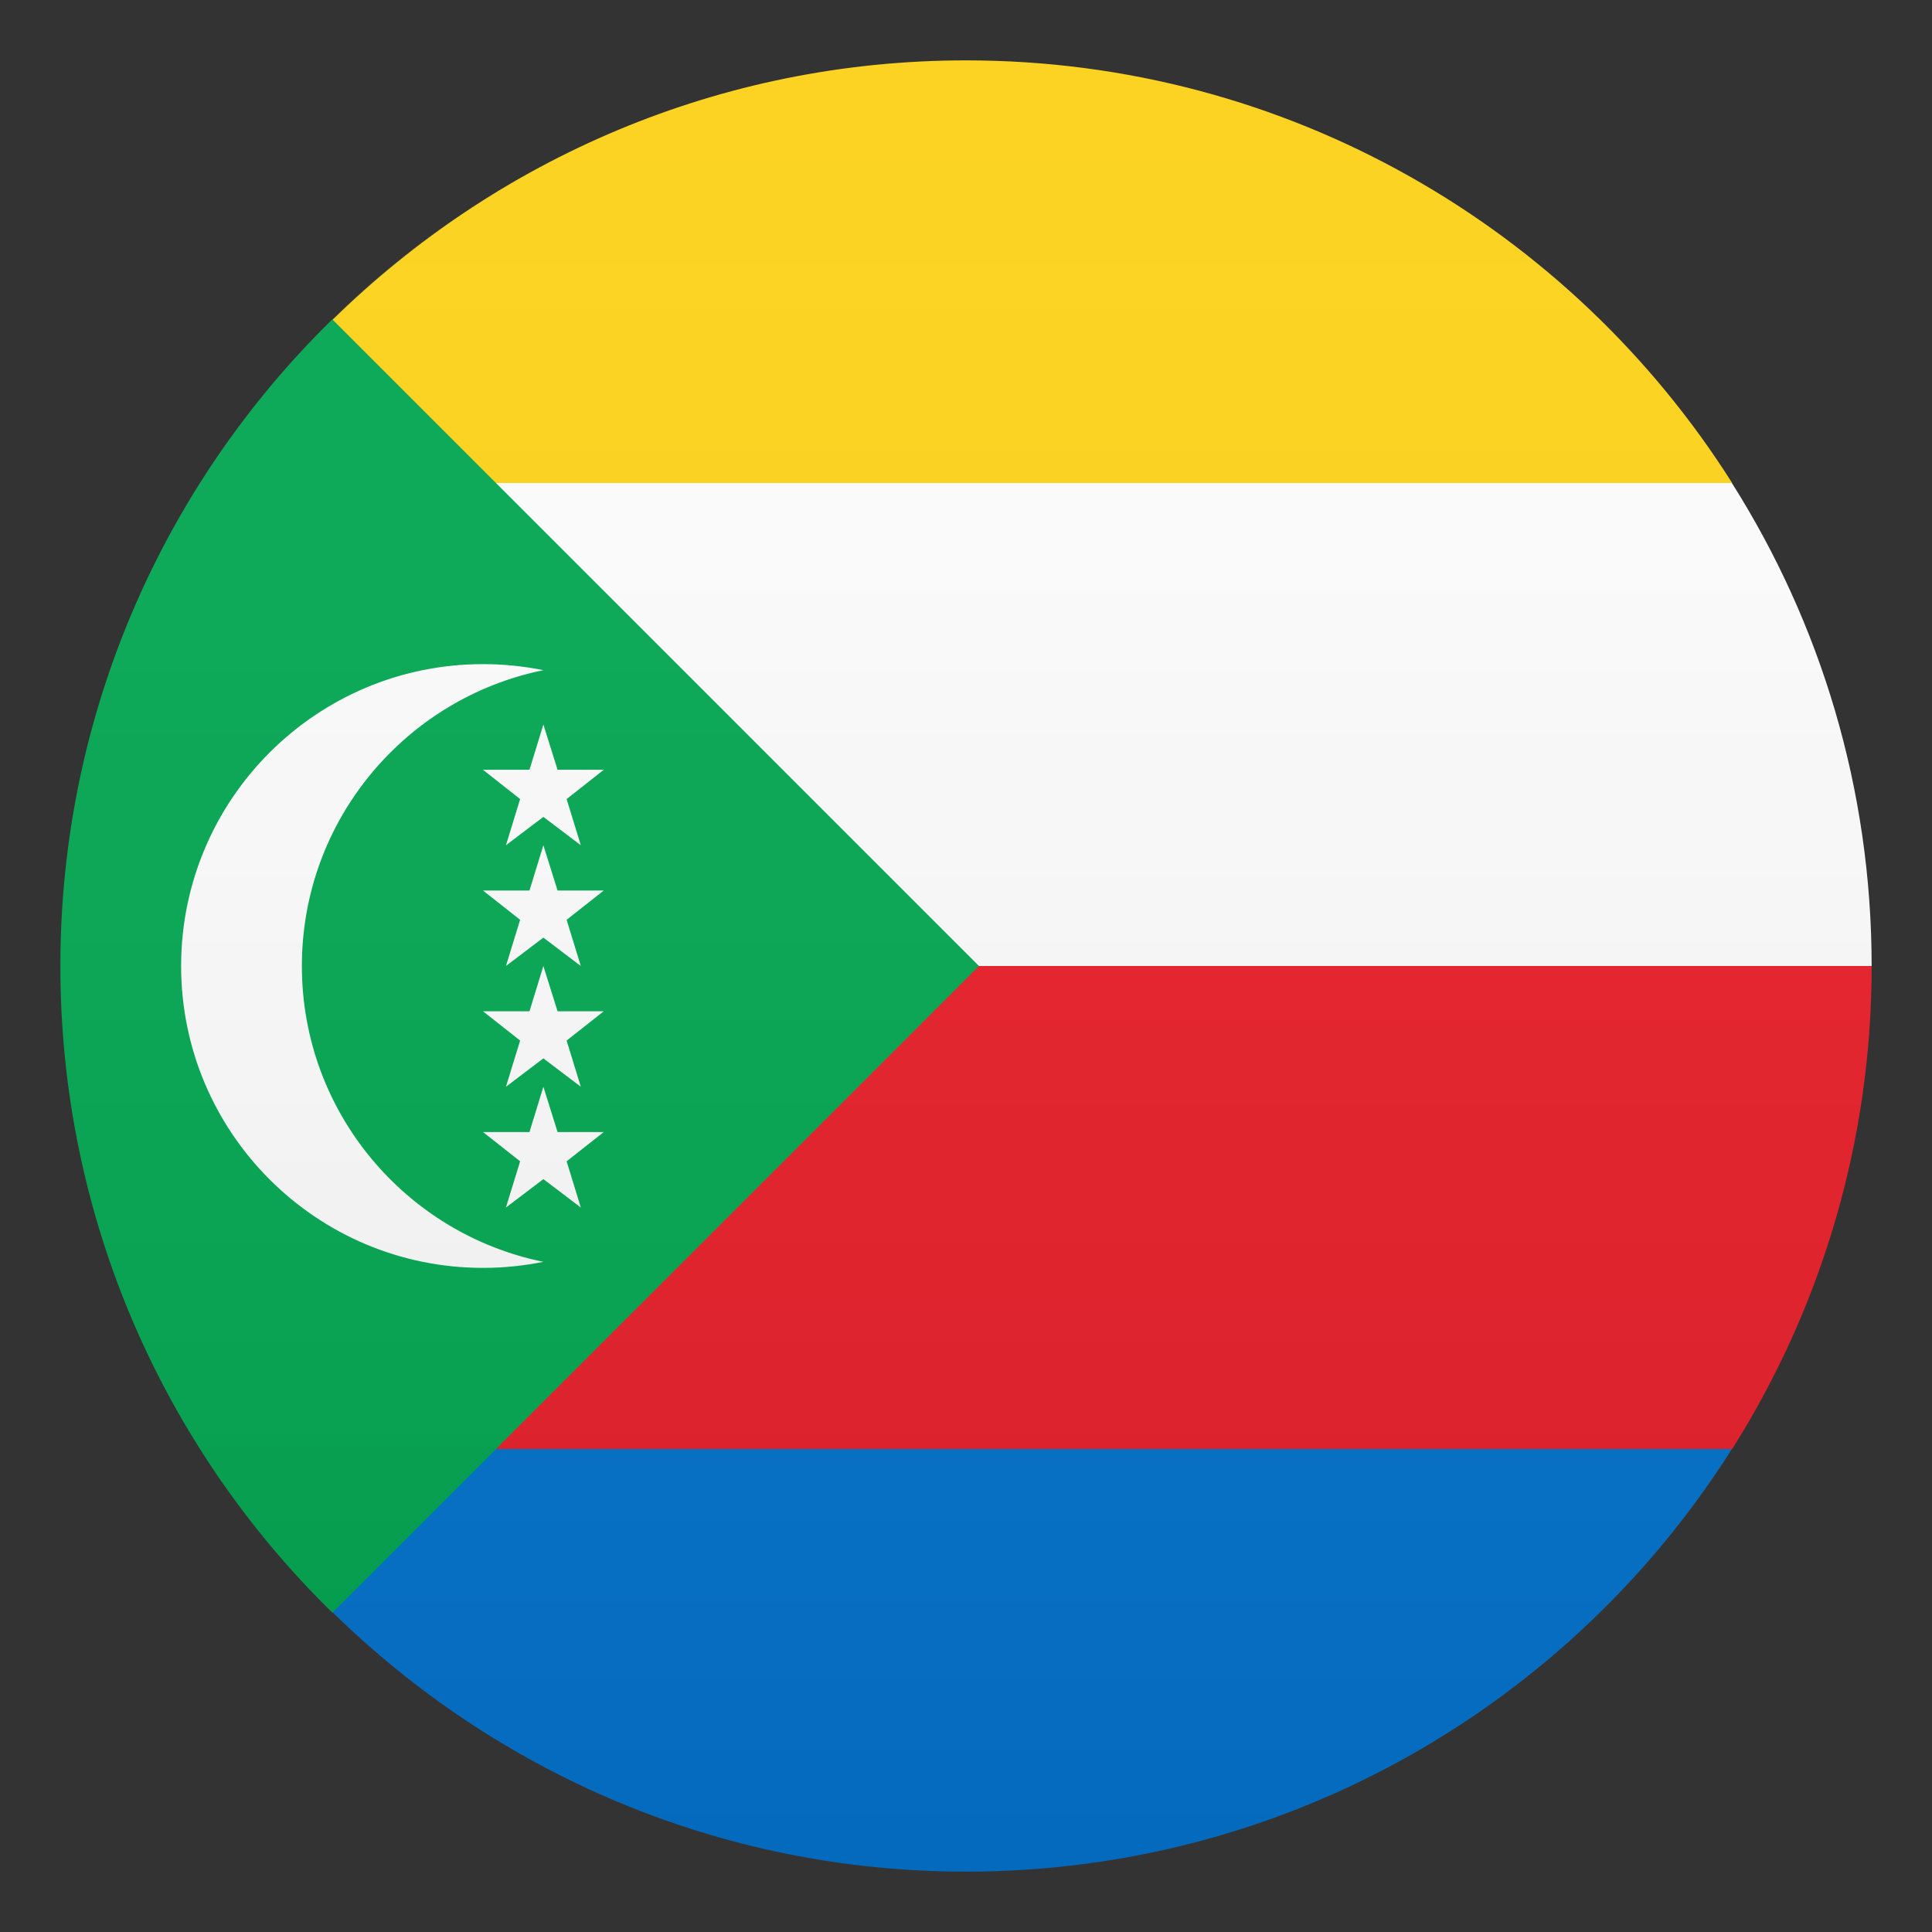
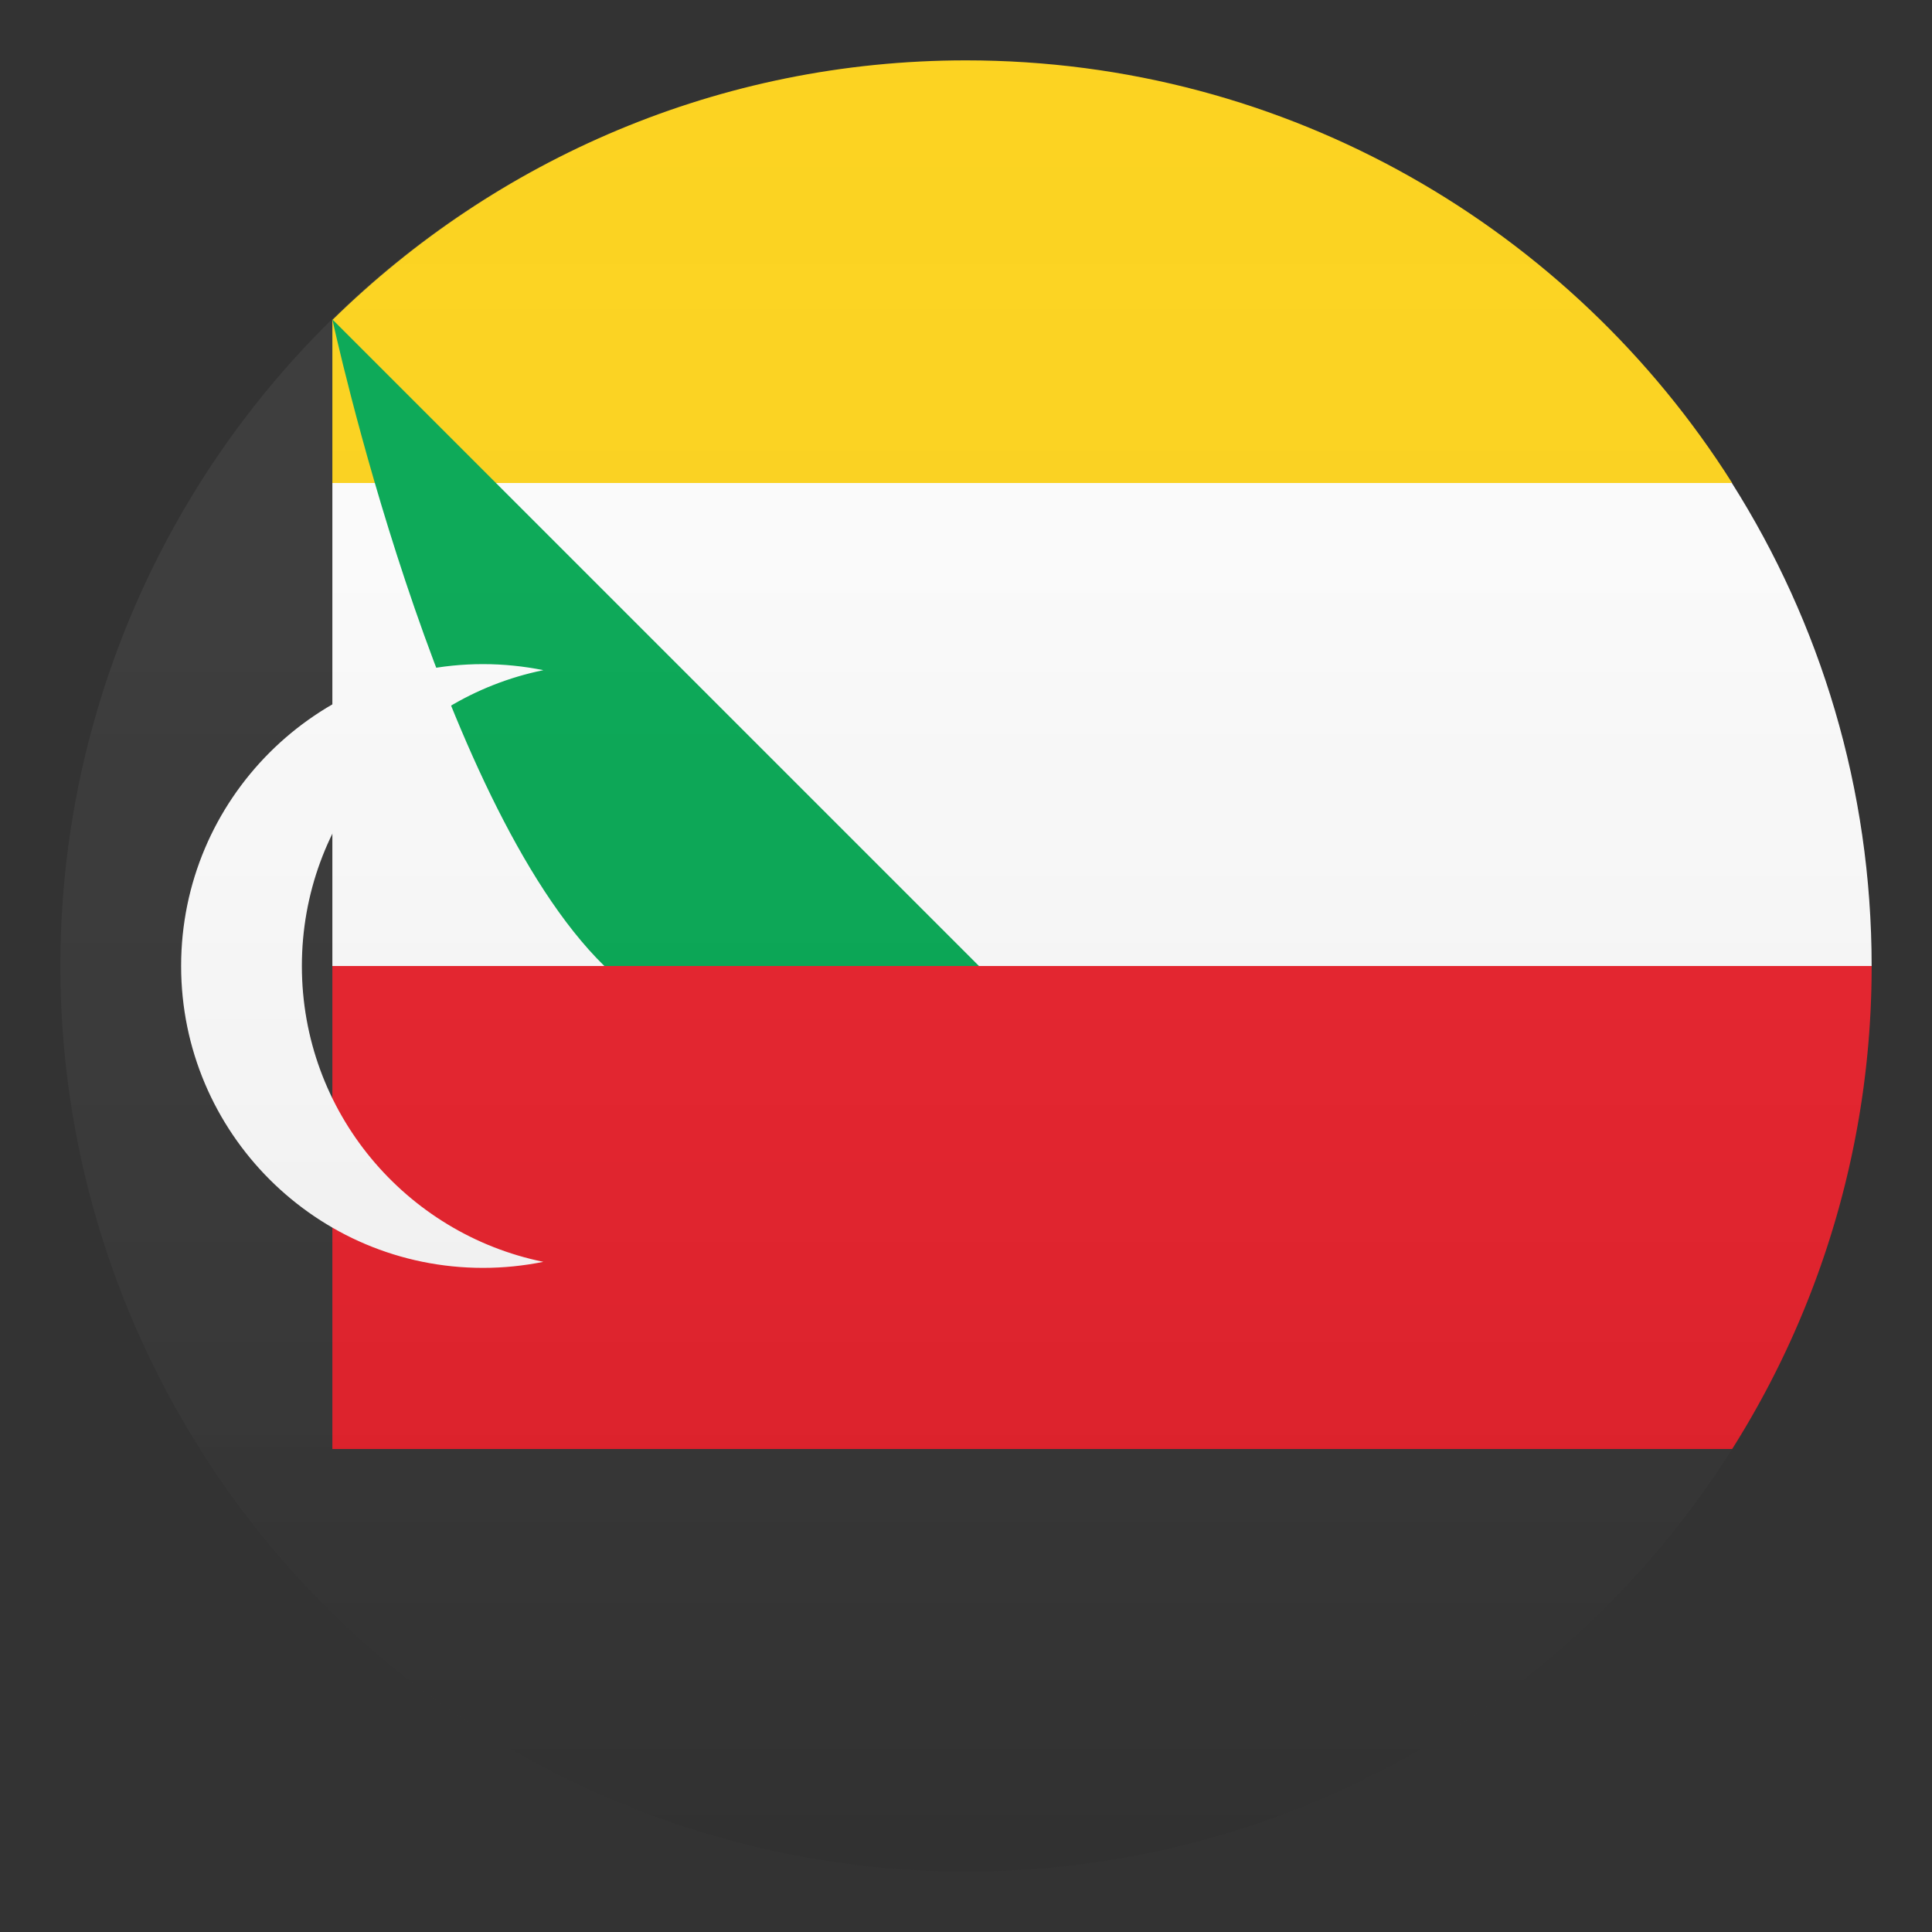
<svg xmlns="http://www.w3.org/2000/svg" xml:space="preserve" style="enable-background:new 0 0 64 64" viewBox="0 0 64 64">
  <rect x="0" y="0" width="64" height="64" fill="#333333" stroke="none" />
-   <path d="M11.01 48v5.4C16.42 58.71 23.82 62 32 62c10.68 0 20.06-5.59 25.37-14H11.01z" style="fill:#0072ce" />
  <path d="M11.01 32v16h46.37A29.91 29.91 0 0 0 62 32H11.01z" style="fill:#e81c27" />
  <path d="M11.01 32H62c0-5.88-1.7-11.37-4.63-16H11.01v16z" style="fill:#fcfcfc" />
  <path d="M11.01 16h46.37C52.06 7.59 42.68 2 32 2c-8.18 0-15.58 3.29-20.99 8.6V16z" style="fill:#fcd116" />
-   <path d="M11.01 10.58C5.45 16.02 2 23.61 2 32s3.45 15.98 9.01 21.42L32.43 32 11.01 10.58z" style="fill:#00a650" />
+   <path d="M11.01 10.58s3.45 15.98 9.01 21.42L32.43 32 11.01 10.58z" style="fill:#00a650" />
  <path d="M18 41.8c-4.56-.93-8-4.96-8-9.8s3.44-8.87 8-9.8c-.65-.13-1.31-.2-2-.2-5.52 0-10 4.48-10 10s4.48 10 10 10c.69 0 1.35-.07 2-.2z" style="fill:#fcfcfc" />
-   <path d="m16.76 36 1.24-.94 1.24.94-.47-1.53L20 33.5h-1.53L18 32l-.46 1.5H16l1.23.97zm0 4 1.24-.94 1.24.94-.47-1.53L20 37.5h-1.53L18 36l-.46 1.5H16l1.23.97zm0-12 1.24-.94 1.24.94-.47-1.53L20 25.5h-1.53L18 24l-.46 1.5H16l1.23.97zm0 4 1.24-.94 1.24.94-.47-1.53L20 29.5h-1.53L18 28l-.46 1.5H16l1.23.97z" style="fill:#fcfcfc" />
  <linearGradient id="a" x1="32" x2="32" y1="62" y2="2" gradientUnits="userSpaceOnUse">
    <stop offset="0" style="stop-color:#1a1a1a" />
    <stop offset=".102" style="stop-color:#393939;stop-opacity:.949" />
    <stop offset=".347" style="stop-color:#7f7f7f;stop-opacity:.826" />
    <stop offset=".569" style="stop-color:#b6b6b6;stop-opacity:.716" />
    <stop offset=".758" style="stop-color:#dedede;stop-opacity:.621" />
    <stop offset=".908" style="stop-color:#f6f6f6;stop-opacity:.546" />
    <stop offset="1" style="stop-color:#fff;stop-opacity:.5" />
  </linearGradient>
  <circle cx="32" cy="32" r="30" style="opacity:.1;fill:url(#a)" />
</svg>